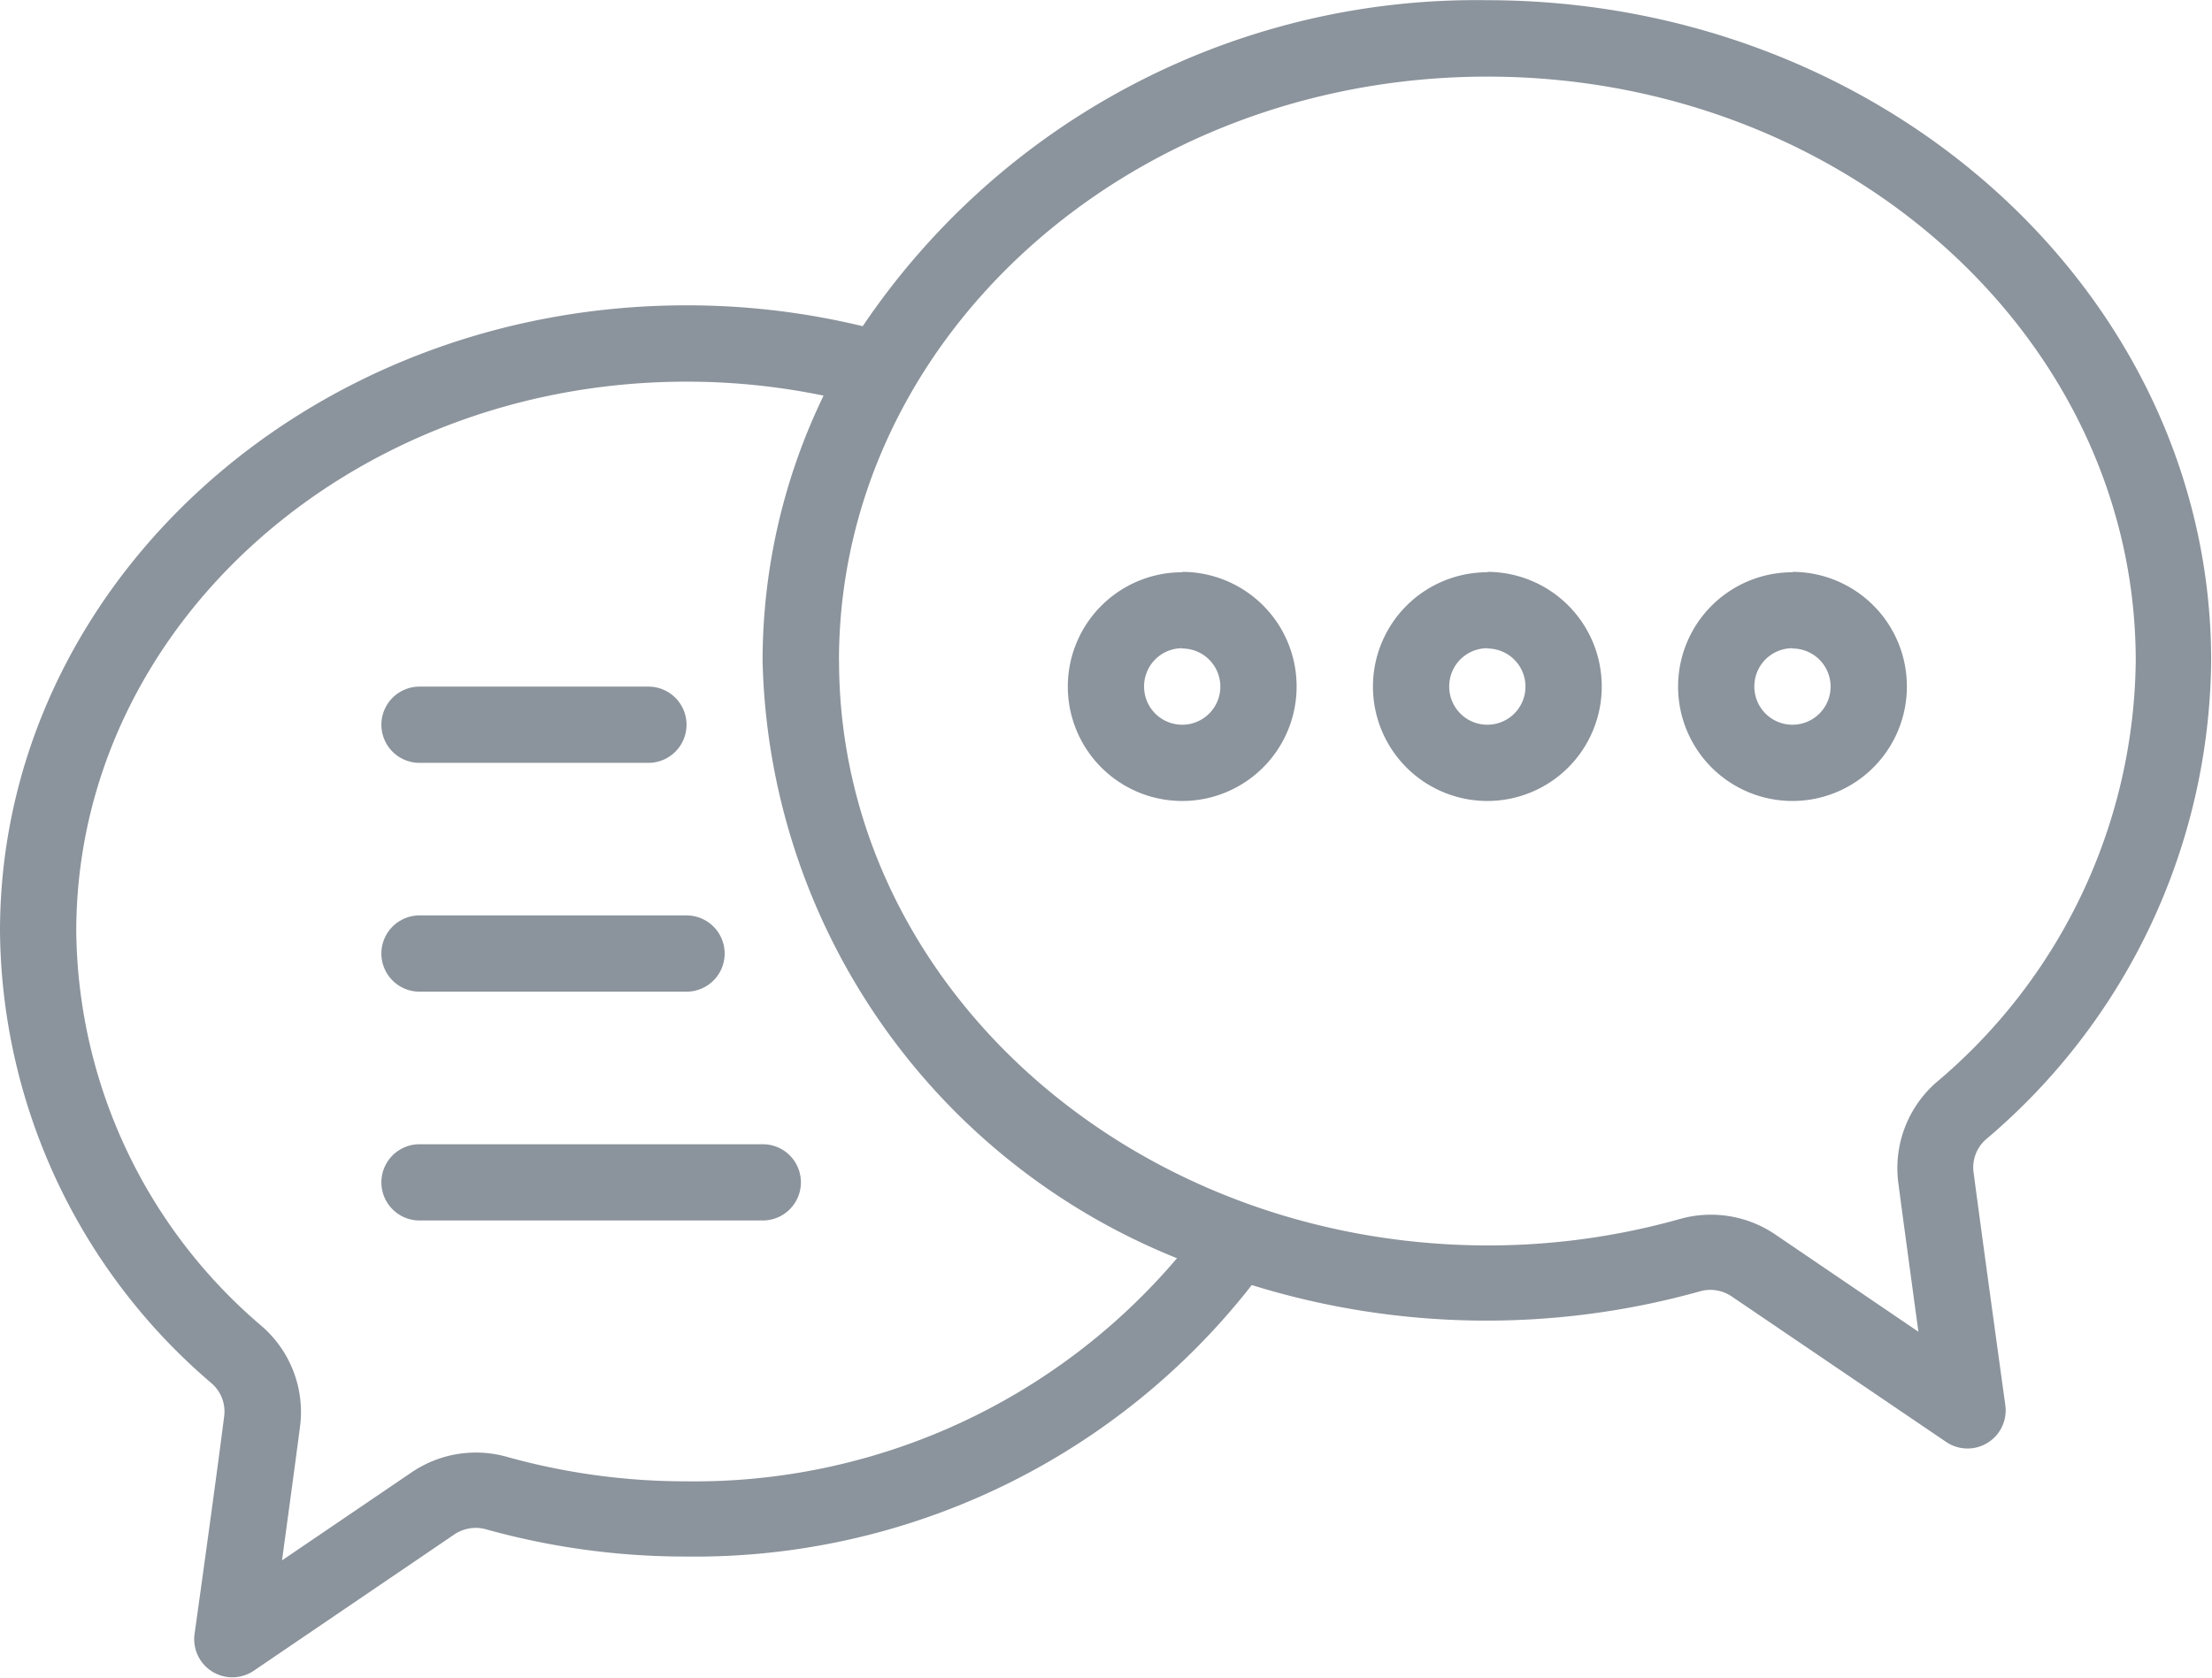
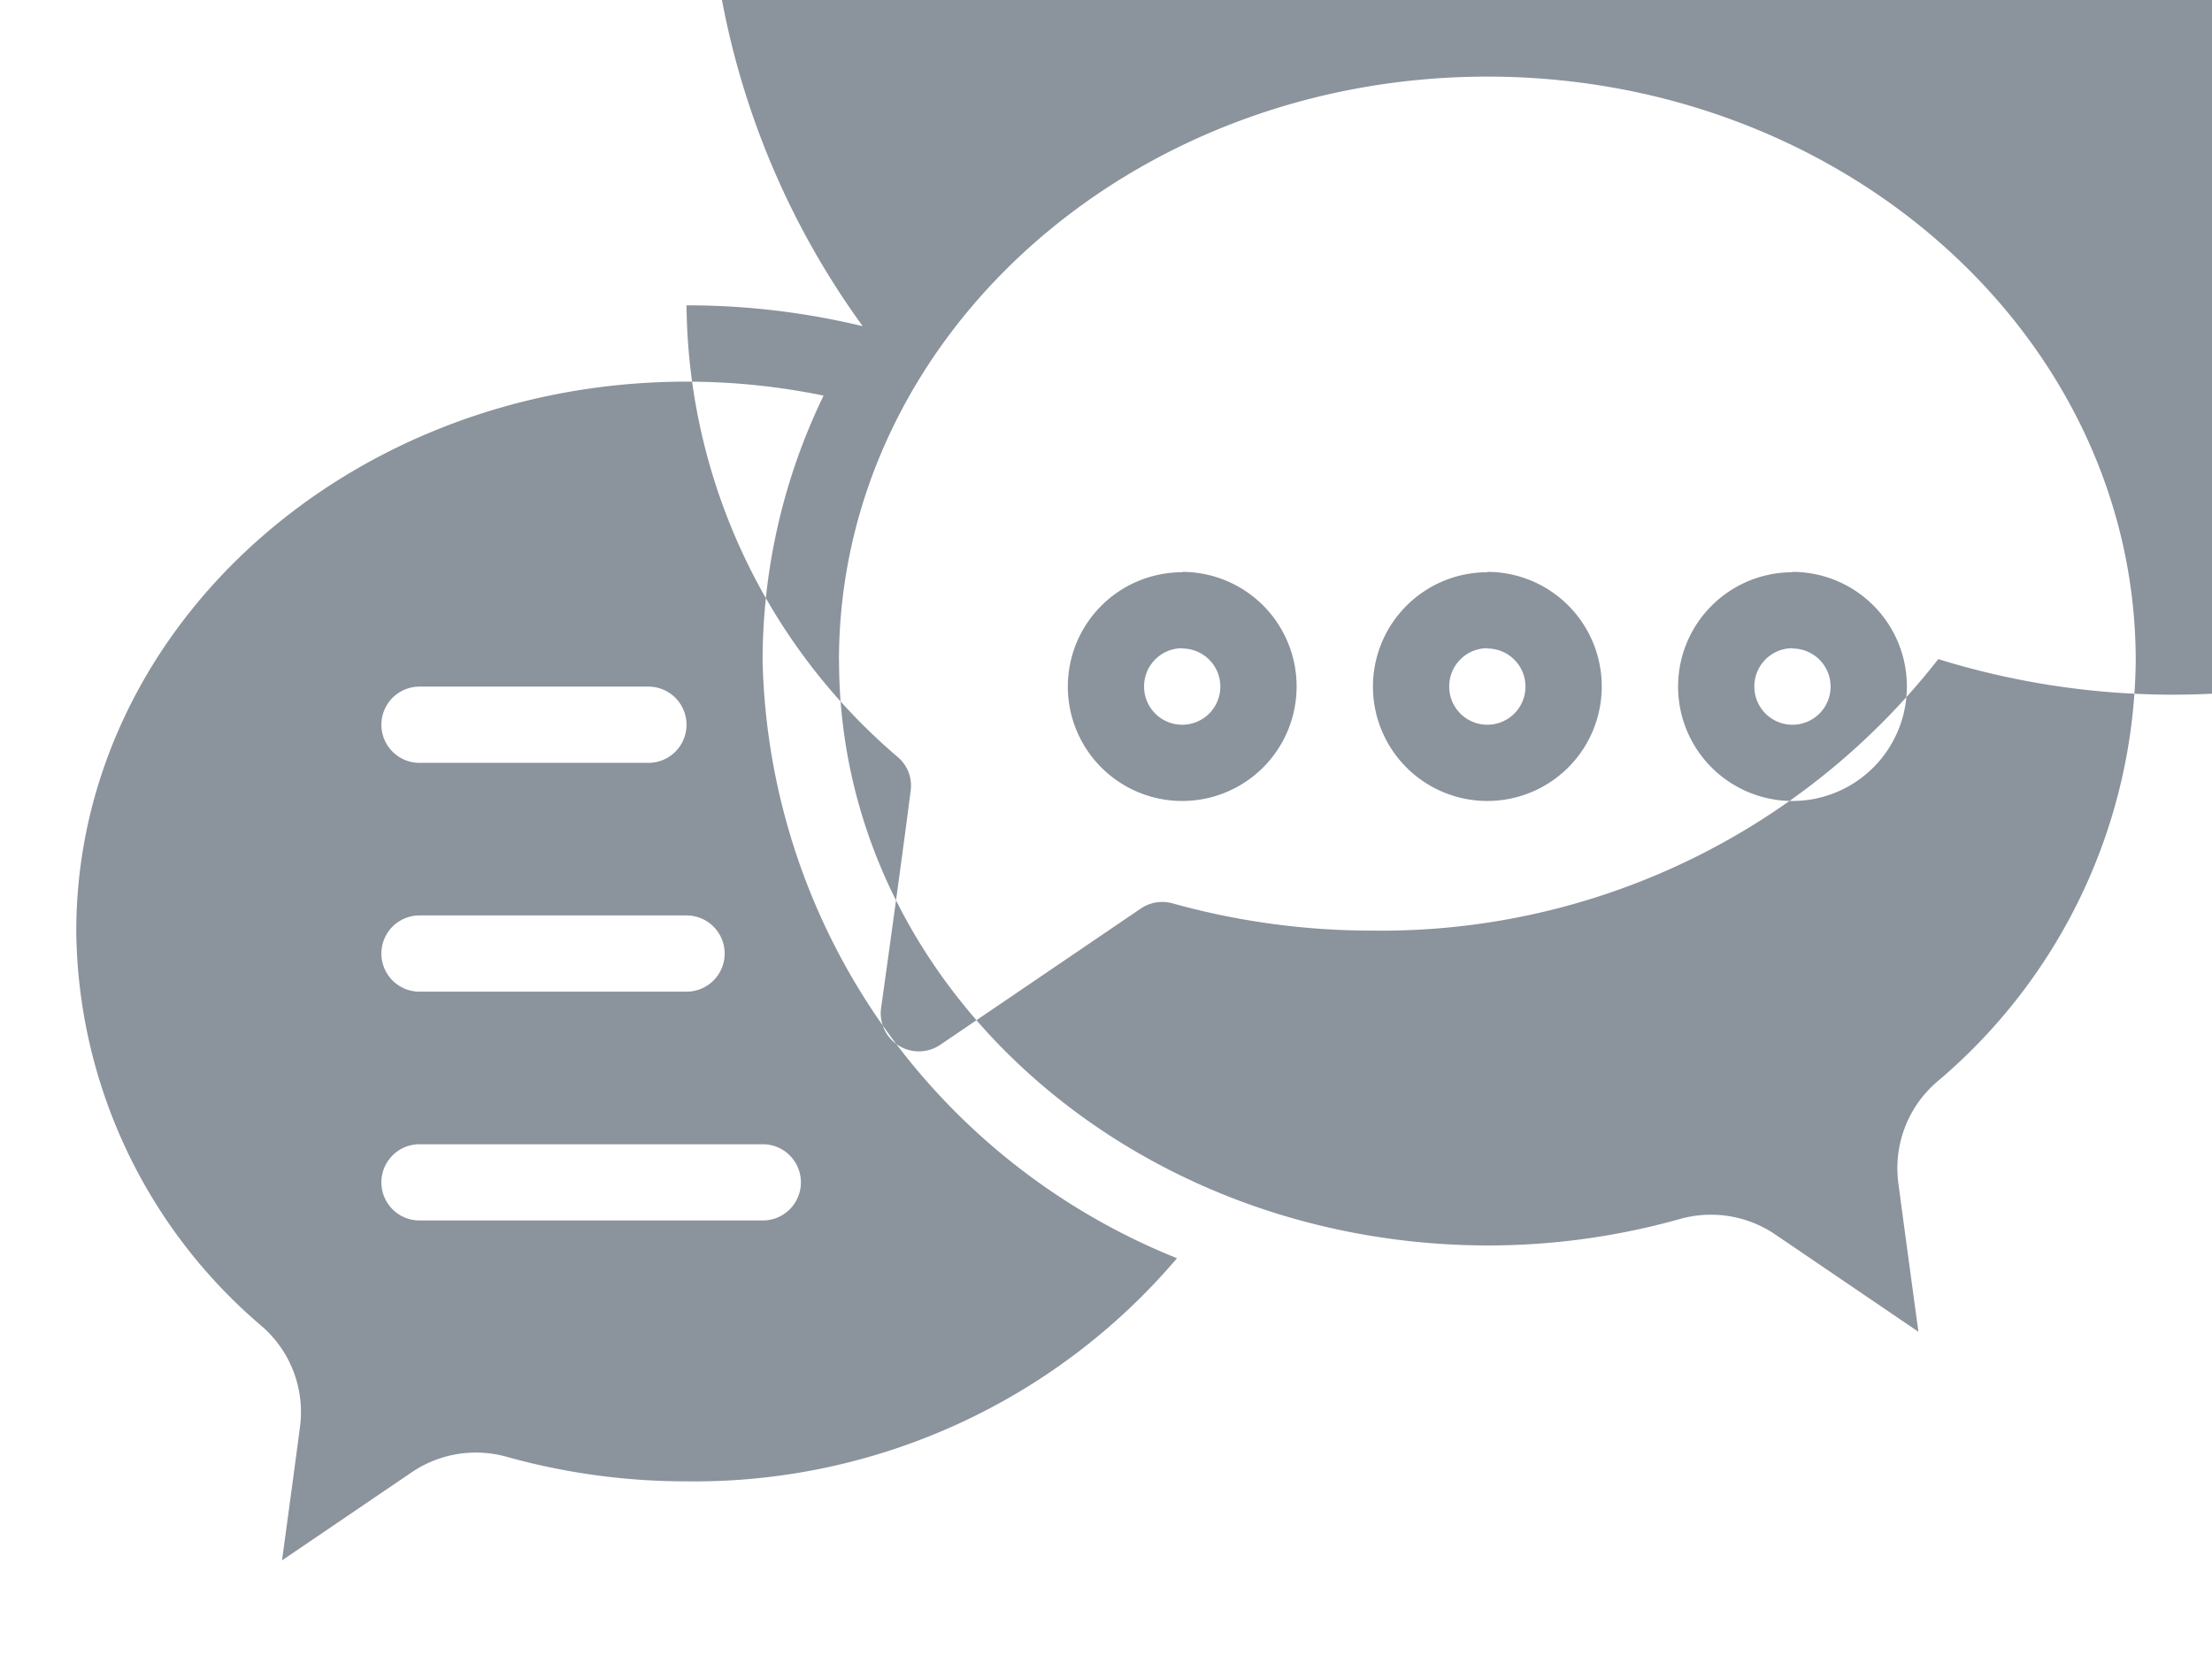
<svg xmlns="http://www.w3.org/2000/svg" width="23.727" height="18" viewBox="0 0 23.727 18">
  <g id="nav_002" transform="translate(-345 -409)">
    <g id="Live-chat-" transform="translate(345 409)">
      <g id="Group_51" data-name="Group 51">
-         <path id="Path_160" data-name="Path 160" d="M354.254,412.5a8.026,8.026,0,0,0-1.89-.224c-4.075,0-7.364,3.021-7.364,6.716a6.444,6.444,0,0,0,2.266,4.847l0,0a.4.4,0,0,1,.138.362.008.008,0,0,0,0,0c-.1.786-.317,2.331-.317,2.331a.409.409,0,0,0,.635.394l2.151-1.462a.41.41,0,0,1,.342-.055h0a7.965,7.965,0,0,0,2.143.292,7.58,7.58,0,0,0,6.069-2.913,8.5,8.5,0,0,0,4.805.068h0a.408.408,0,0,1,.343.054l2.3,1.561a.409.409,0,0,0,.635-.394s-.231-1.669-.34-2.494v0a.4.4,0,0,1,.138-.363l0,0a6.8,6.8,0,0,0,2.41-5.131c0-3.9-3.472-7.087-7.773-7.087A7.938,7.938,0,0,0,354.254,412.5Zm-.419.745a7.245,7.245,0,0,0-1.472-.15c-3.6,0-6.545,2.631-6.545,5.9a5.632,5.632,0,0,0,1.985,4.23,1.219,1.219,0,0,1,.414,1.091c-.05.384-.127.948-.192,1.426l1.391-.945a1.226,1.226,0,0,1,1.024-.165,7.148,7.148,0,0,0,1.922.262,6.79,6.79,0,0,0,5.263-2.394,7.082,7.082,0,0,1-4.445-6.406A6.529,6.529,0,0,1,353.836,413.241Zm.164,2.846c0-3.472,3.127-6.269,6.955-6.269s6.955,2.8,6.955,6.269a5.989,5.989,0,0,1-2.128,4.513,1.222,1.222,0,0,0-.417,1.1c.055.418.142,1.057.214,1.585l-1.536-1.044a1.228,1.228,0,0,0-1.029-.164,7.6,7.6,0,0,1-2.059.282C357.127,422.356,354,419.558,354,416.087Zm-.818,5.186H349.5a.409.409,0,1,0,0,.818h3.682a.409.409,0,1,0,0-.818Zm-.818-2.455H349.5a.409.409,0,1,0,0,.818h2.864a.409.409,0,1,0,0-.818Zm11.864-3.682a1.227,1.227,0,1,0,1.227,1.227A1.228,1.228,0,0,0,364.227,415.136Zm-3.273,0a1.227,1.227,0,1,0,1.227,1.227A1.228,1.228,0,0,0,360.955,415.136Zm-3.273,0a1.227,1.227,0,1,0,1.227,1.227A1.228,1.228,0,0,0,357.682,415.136Zm-5.727,1.227H349.5a.409.409,0,1,0,0,.818h2.455a.409.409,0,1,0,0-.818Zm12.273-.409a.409.409,0,1,1-.409.409A.409.409,0,0,1,364.227,415.955Zm-3.273,0a.409.409,0,1,1-.409.409A.409.409,0,0,1,360.955,415.955Zm-3.273,0a.409.409,0,1,1-.409.409A.409.409,0,0,1,357.682,415.955Z" transform="translate(-345 -409)" fill="#8b939c" fill-rule="evenodd" />
+         <path id="Path_160" data-name="Path 160" d="M354.254,412.5a8.026,8.026,0,0,0-1.89-.224a6.444,6.444,0,0,0,2.266,4.847l0,0a.4.4,0,0,1,.138.362.008.008,0,0,0,0,0c-.1.786-.317,2.331-.317,2.331a.409.409,0,0,0,.635.394l2.151-1.462a.41.41,0,0,1,.342-.055h0a7.965,7.965,0,0,0,2.143.292,7.58,7.58,0,0,0,6.069-2.913,8.5,8.5,0,0,0,4.805.068h0a.408.408,0,0,1,.343.054l2.3,1.561a.409.409,0,0,0,.635-.394s-.231-1.669-.34-2.494v0a.4.4,0,0,1,.138-.363l0,0a6.8,6.8,0,0,0,2.41-5.131c0-3.9-3.472-7.087-7.773-7.087A7.938,7.938,0,0,0,354.254,412.5Zm-.419.745a7.245,7.245,0,0,0-1.472-.15c-3.6,0-6.545,2.631-6.545,5.9a5.632,5.632,0,0,0,1.985,4.23,1.219,1.219,0,0,1,.414,1.091c-.05.384-.127.948-.192,1.426l1.391-.945a1.226,1.226,0,0,1,1.024-.165,7.148,7.148,0,0,0,1.922.262,6.79,6.79,0,0,0,5.263-2.394,7.082,7.082,0,0,1-4.445-6.406A6.529,6.529,0,0,1,353.836,413.241Zm.164,2.846c0-3.472,3.127-6.269,6.955-6.269s6.955,2.8,6.955,6.269a5.989,5.989,0,0,1-2.128,4.513,1.222,1.222,0,0,0-.417,1.1c.055.418.142,1.057.214,1.585l-1.536-1.044a1.228,1.228,0,0,0-1.029-.164,7.6,7.6,0,0,1-2.059.282C357.127,422.356,354,419.558,354,416.087Zm-.818,5.186H349.5a.409.409,0,1,0,0,.818h3.682a.409.409,0,1,0,0-.818Zm-.818-2.455H349.5a.409.409,0,1,0,0,.818h2.864a.409.409,0,1,0,0-.818Zm11.864-3.682a1.227,1.227,0,1,0,1.227,1.227A1.228,1.228,0,0,0,364.227,415.136Zm-3.273,0a1.227,1.227,0,1,0,1.227,1.227A1.228,1.228,0,0,0,360.955,415.136Zm-3.273,0a1.227,1.227,0,1,0,1.227,1.227A1.228,1.228,0,0,0,357.682,415.136Zm-5.727,1.227H349.5a.409.409,0,1,0,0,.818h2.455a.409.409,0,1,0,0-.818Zm12.273-.409a.409.409,0,1,1-.409.409A.409.409,0,0,1,364.227,415.955Zm-3.273,0a.409.409,0,1,1-.409.409A.409.409,0,0,1,360.955,415.955Zm-3.273,0a.409.409,0,1,1-.409.409A.409.409,0,0,1,357.682,415.955Z" transform="translate(-345 -409)" fill="#8b939c" fill-rule="evenodd" />
      </g>
    </g>
  </g>
</svg>